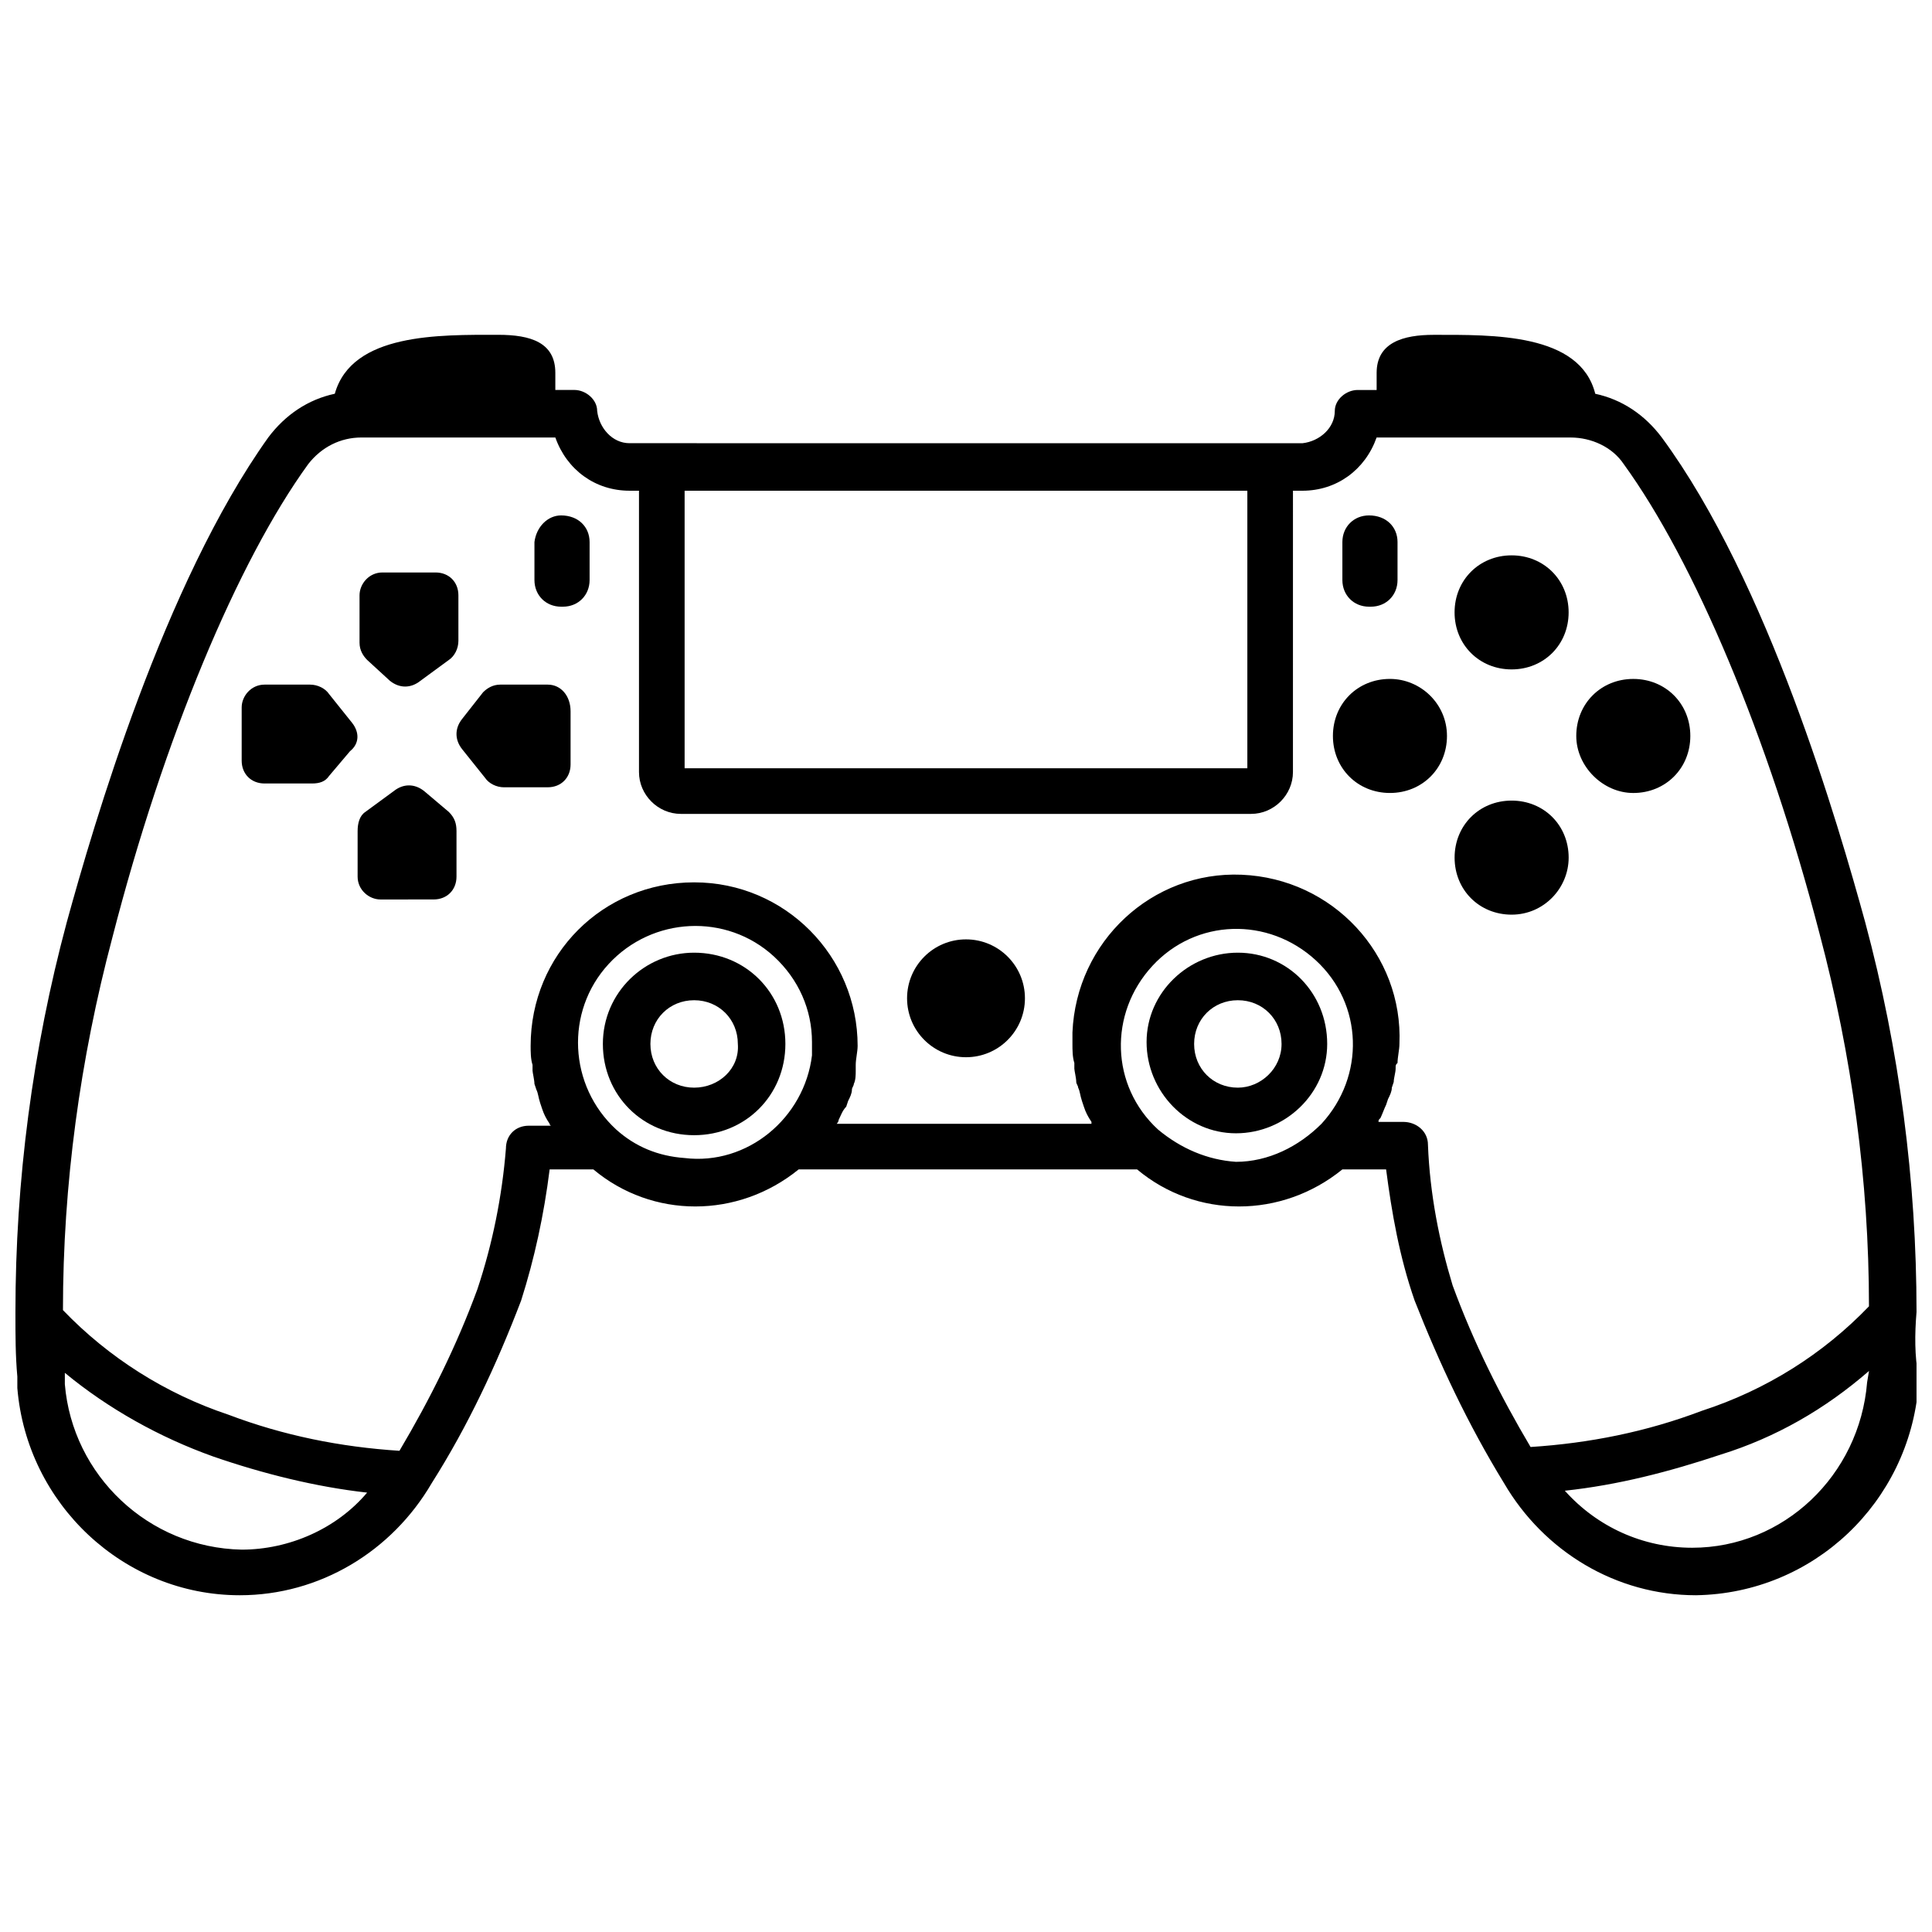
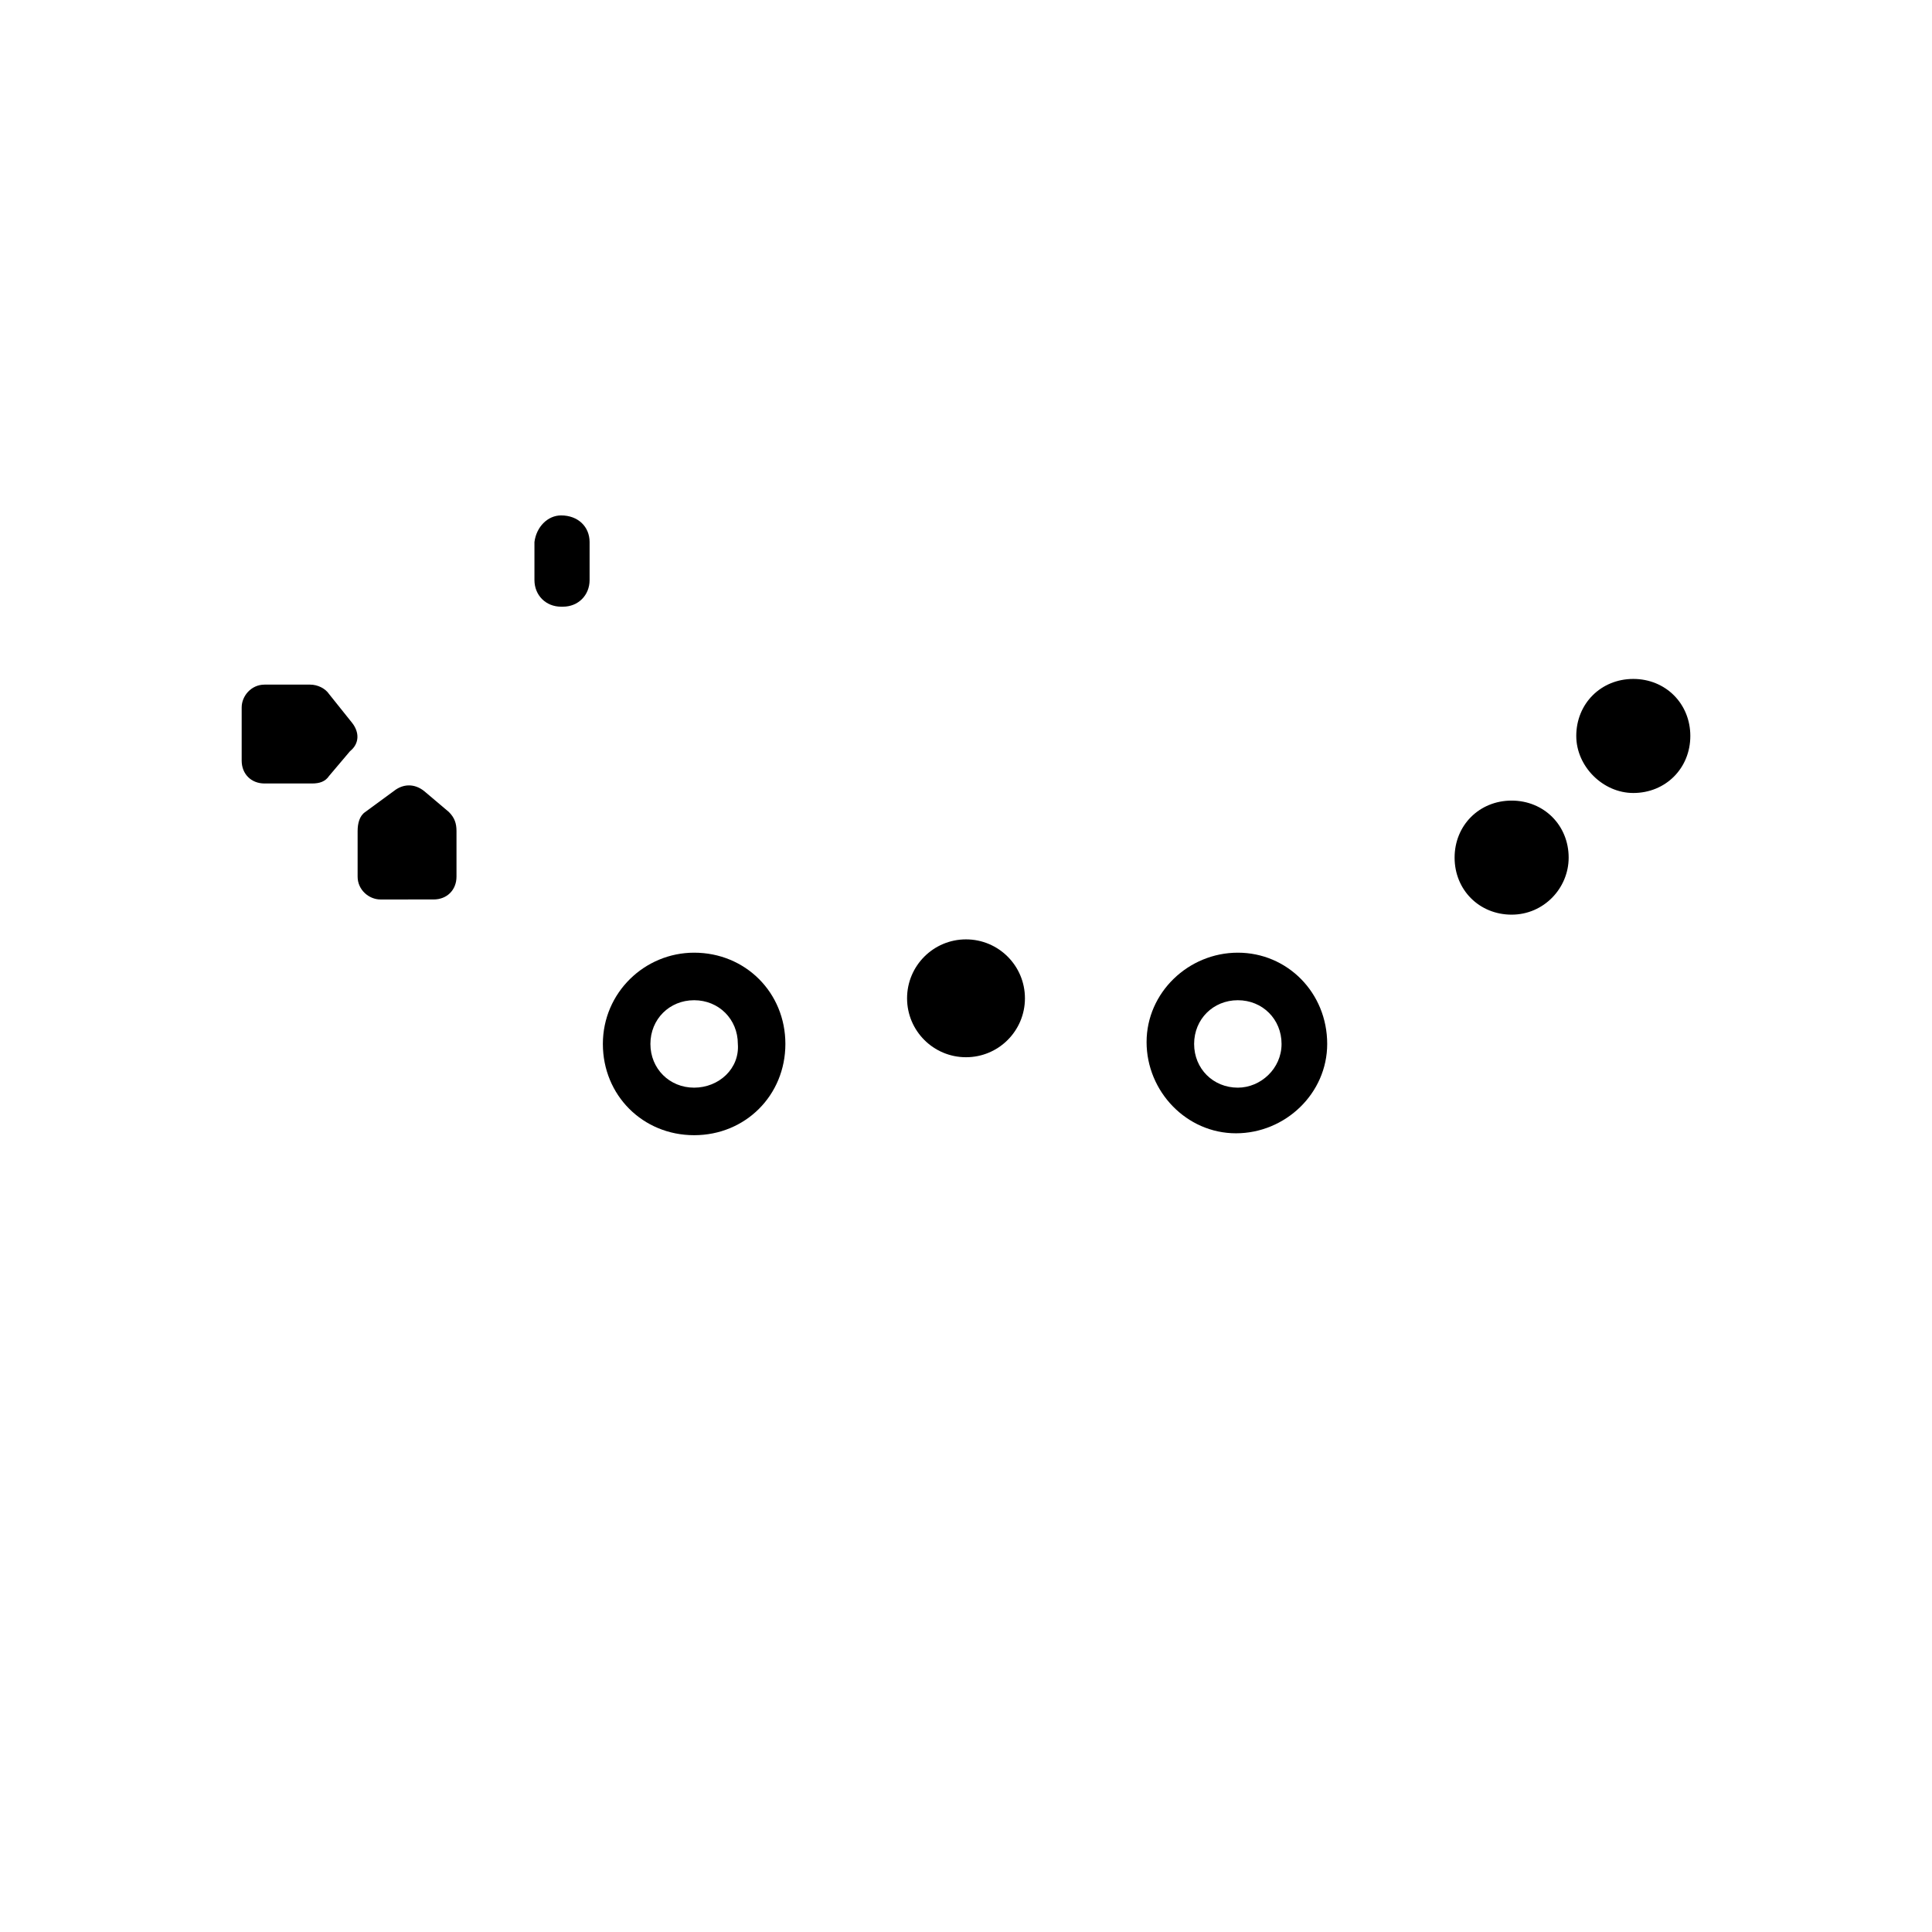
<svg xmlns="http://www.w3.org/2000/svg" width="800px" height="800px" version="1.1" viewBox="144 144 512 512">
  <defs>
    <clipPath id="a">
-       <path d="m148.09 232h503.81v335h-503.81z" />
-     </clipPath>
+       </clipPath>
  </defs>
  <path d="m327.95 396.47c-13.098 0-24.184 10.578-24.184 24.184 0 13.602 10.578 24.184 24.184 24.184 13.602 0 24.184-10.578 24.184-24.184s-10.582-24.184-24.184-24.184zm0 35.77c-6.551 0-11.586-5.039-11.586-11.586 0-6.551 5.039-11.586 11.586-11.586 6.551 0 11.586 5.039 11.586 11.586 0.508 6.547-5.035 11.586-11.586 11.586z" />
  <path d="m472.04 396.47c-13.098 0-24.184 10.578-24.184 23.68 0 13.098 10.578 24.184 23.68 24.184 13.098 0 24.184-10.578 24.184-23.68 0-13.605-10.582-24.184-23.68-24.184zm0 35.77c-6.551 0-11.586-5.039-11.586-11.586 0-6.551 5.039-11.586 11.586-11.586 6.551 0 11.586 5.039 11.586 11.586 0.004 6.547-5.539 11.586-11.586 11.586z" />
-   <path d="m512.35 323.92c-8.566 0-15.113 6.551-15.113 15.113 0 8.566 6.551 15.113 15.113 15.113 8.566 0 15.113-6.551 15.113-15.113s-7.051-15.113-15.113-15.113z" />
  <path d="m576.84 354.15c8.566 0 15.113-6.551 15.113-15.113 0-8.566-6.551-15.113-15.113-15.113-8.566 0-15.113 6.551-15.113 15.113 0 8.059 7.051 15.113 15.113 15.113z" />
  <path d="m559.71 371.28c0-8.566-6.551-15.113-15.113-15.113-8.566 0-15.113 6.551-15.113 15.113 0 8.566 6.551 15.113 15.113 15.113s15.113-7.051 15.113-15.113z" />
-   <path d="m544.59 321.4c8.566 0 15.113-6.551 15.113-15.113 0-8.566-6.551-15.113-15.113-15.113-8.566 0-15.113 6.551-15.113 15.113-0.004 8.566 6.547 15.113 15.113 15.113z" />
+   <path d="m544.59 321.4z" />
  <path d="m237.27 335.51-6.047-7.559c-1.008-1.512-3.023-2.519-5.039-2.519h-12.09c-3.527 0-6.047 3.023-6.047 6.047v14.105c0 3.527 2.519 6.047 6.047 6.047h12.594c2.016 0 3.527-0.504 4.535-2.016l5.543-6.551c2.519-2.012 2.519-5.035 0.504-7.555z" />
-   <path d="m289.16 325.43h-12.594c-2.016 0-3.527 1.008-4.535 2.016l-5.543 7.055c-2.016 2.519-2.016 5.543 0 8.062l6.047 7.559c1.008 1.512 3.023 2.519 5.039 2.519l11.586-0.004c3.527 0 6.047-2.519 6.047-6.047v-14.105c0-4.031-2.519-7.055-6.047-7.055z" />
  <path d="m256.41 353.65c-2.519-2.016-5.543-2.016-8.062 0l-7.559 5.543c-1.512 1.008-2.016 3.023-2.016 5.039v12.09c0 3.527 3.023 6.047 6.047 6.047l14.109-0.004c3.527 0 6.047-2.519 6.047-6.047v-12.09c0-2.016-0.504-3.527-2.016-5.039z" />
-   <path d="m247.34 324.43c2.519 2.016 5.543 2.016 8.062 0l7.559-5.543c1.512-1.008 2.519-3.023 2.519-5.039v-12.09c0-3.527-2.519-6.047-6.047-6.047h-14.105c-3.527 0-6.047 3.023-6.047 6.047v12.594c0 2.016 1.008 3.527 2.016 4.535z" />
  <path d="m415.62 408.56c0 8.625-6.992 15.617-15.617 15.617-8.629 0-15.621-6.992-15.621-15.617s6.992-15.617 15.621-15.617c8.625 0 15.617 6.992 15.617 15.617" />
  <path d="m292.69 280.59c4.535 0 7.559 3.023 7.559 7.055v10.078c0 4.031-3.023 7.055-7.055 7.055h-0.504c-4.031 0-7.055-3.023-7.055-7.055v-10.078c0.504-4.031 3.527-7.055 7.055-7.055z" />
-   <path d="m506.8 280.59c4.535 0 7.559 3.023 7.559 7.055v10.078c0 4.031-3.023 7.055-7.055 7.055h-0.504c-4.031 0-7.055-3.023-7.055-7.055v-10.078c0.004-4.031 3.027-7.055 7.055-7.055z" />
  <g clip-path="url(#a)">
    <path d="m651.9 491.69c0-34.762-4.535-69.527-13.602-103.28-7.055-25.695-25.695-90.184-53.906-128.47-4.535-6.047-10.578-10.078-17.633-11.586-4.031-16.121-27.207-15.617-42.824-15.617-8.062 0-15.113 2.016-15.113 10.078v4.535h-5.039c-3.023 0-6.047 2.519-6.047 5.543 0 4.535-4.031 8.062-8.566 8.566l-178.35-0.008c-4.535 0-8.062-4.031-8.566-8.566 0-3.023-3.023-5.543-6.047-5.543h-5.039v-4.535c0-8.062-6.551-10.078-15.113-10.078-15.617 0-38.793-0.504-43.328 15.617-7.055 1.512-13.098 5.543-17.633 11.586-27.707 38.805-46.348 102.79-53.402 128.48-9.066 33.758-13.602 68.52-13.602 103.28v0.504c0 5.543 0 11.082 0.504 16.625v3.023c2.519 30.73 28.215 54.914 58.945 54.914 21.16 0 40.305-11.586 50.883-29.727 9.574-15.113 17.129-31.234 23.68-48.367 3.527-11.082 6.047-22.672 7.559-34.762h11.586c15.617 13.098 38.289 13.098 54.41 0h89.68c15.617 13.098 38.289 13.098 54.41 0h11.586c1.512 11.586 3.527 23.176 7.559 34.762 6.551 16.625 14.105 32.746 23.68 48.367 10.578 18.137 29.727 29.727 50.883 29.727 31.234-0.504 56.426-24.688 58.945-55.418v-2.519c-1.004-5.539-1.004-11.082-0.5-17.129v0zm-177.34-217.64v73.555h-149.13v-73.555zm-266.52 280.62c-24.688-0.504-44.84-19.648-46.855-43.832v-3.023c11.586 9.574 25.191 17.129 39.297 22.168 13.098 4.535 27.207 8.062 40.809 9.574-8.059 9.57-20.656 15.113-33.25 15.113zm99.25-111.34c-12.594-11.586-13.602-31.234-2.016-43.832 11.586-12.594 31.234-13.602 43.832-2.016 6.551 6.047 10.078 14.105 10.078 22.672v3.527c-2.016 16.625-17.129 29.223-33.754 27.207-7.055-0.504-13.102-3.023-18.141-7.559zm143.59 0c-12.594-11.586-13.098-30.73-1.512-43.328 11.586-12.594 30.73-13.098 43.328-1.512 12.594 11.586 13.098 30.73 1.512 43.328-6.047 6.047-14.105 10.078-22.672 10.078-7.559-0.504-14.609-3.527-20.656-8.566zm71.543 4.031c0-3.527-3.023-6.047-6.551-6.047h-6.551c0-0.504 0-0.504 0.504-1.008 0.504-1.008 1.008-2.519 1.512-3.527l0.504-1.512c0.504-1.008 1.008-2.016 1.008-3.023l0.504-1.512c0-1.008 0.504-2.519 0.504-3.527 0-1.008 0-1.008 0.504-1.512 0-1.512 0.504-3.527 0.504-5.039 1.008-23.68-17.633-43.832-41.816-44.84-23.68-1.008-43.832 17.633-44.84 41.816v3.023c0 1.512 0 3.527 0.504 5.039v1.512c0 0.504 0.504 2.519 0.504 3.527 0 0.504 0.504 1.008 0.504 1.512 0.504 1.008 0.504 2.016 1.008 3.527l0.504 1.512c0.504 1.512 1.008 2.519 2.016 4.031v0.504l-67.512 0.004s0.504-0.504 0.504-1.008c0.504-1.008 1.008-2.519 2.016-3.527l0.504-1.512c0.504-1.008 1.008-2.016 1.008-3.023 0-0.504 0.504-1.008 0.504-1.512 0.504-1.008 0.504-2.519 0.504-3.527v-1.512c0-1.512 0.504-3.527 0.504-5.039 0-23.68-19.145-43.328-43.328-43.328s-43.328 19.145-43.328 43.328c0 1.512 0 3.527 0.504 5.039v1.512c0 0.504 0.504 2.519 0.504 3.527l0.504 1.512c0.504 1.008 0.504 2.016 1.008 3.527l0.504 1.512c0.504 1.512 1.008 2.519 2.016 4.031 0 0 0 0.504 0.504 0.504h-6.047c-3.527 0-6.047 2.519-6.047 6.047-1.008 12.594-3.527 25.191-7.559 37.281-5.543 15.113-12.594 29.223-20.656 42.824-15.617-1.008-30.73-4.031-45.344-9.574-16.625-5.543-31.738-15.113-43.832-27.711 0-33.25 4.535-66.504 13.098-98.746 13.609-52.898 33.258-99.754 51.898-125.45 3.527-4.535 8.566-7.055 14.105-7.055h51.387c3.023 8.566 10.578 14.105 19.648 14.105h2.519v74.562c0 6.047 5.039 11.082 11.082 11.082h151.14c6.047 0 11.082-5.039 11.082-11.082l0.004-74.559h2.519c9.07 0 16.625-5.543 19.648-14.105h51.387c5.543 0 11.082 2.519 14.105 7.055 18.641 25.695 38.289 72.043 51.891 124.44 8.566 32.242 13.098 65.496 13.098 98.746-12.09 12.594-27.207 22.168-44.336 27.711-14.609 5.543-29.727 8.566-45.344 9.574-8.062-13.602-15.113-27.711-20.656-42.824-3.519-11.594-6.035-24.188-6.539-37.289zm116.38 62.977c-2.016 24.688-22.168 43.832-46.352 43.832-13.098 0-25.191-5.543-33.754-15.113 14.105-1.512 27.711-5.039 41.312-9.574 14.609-4.535 27.711-12.09 39.297-22.168z" />
  </g>
</svg>